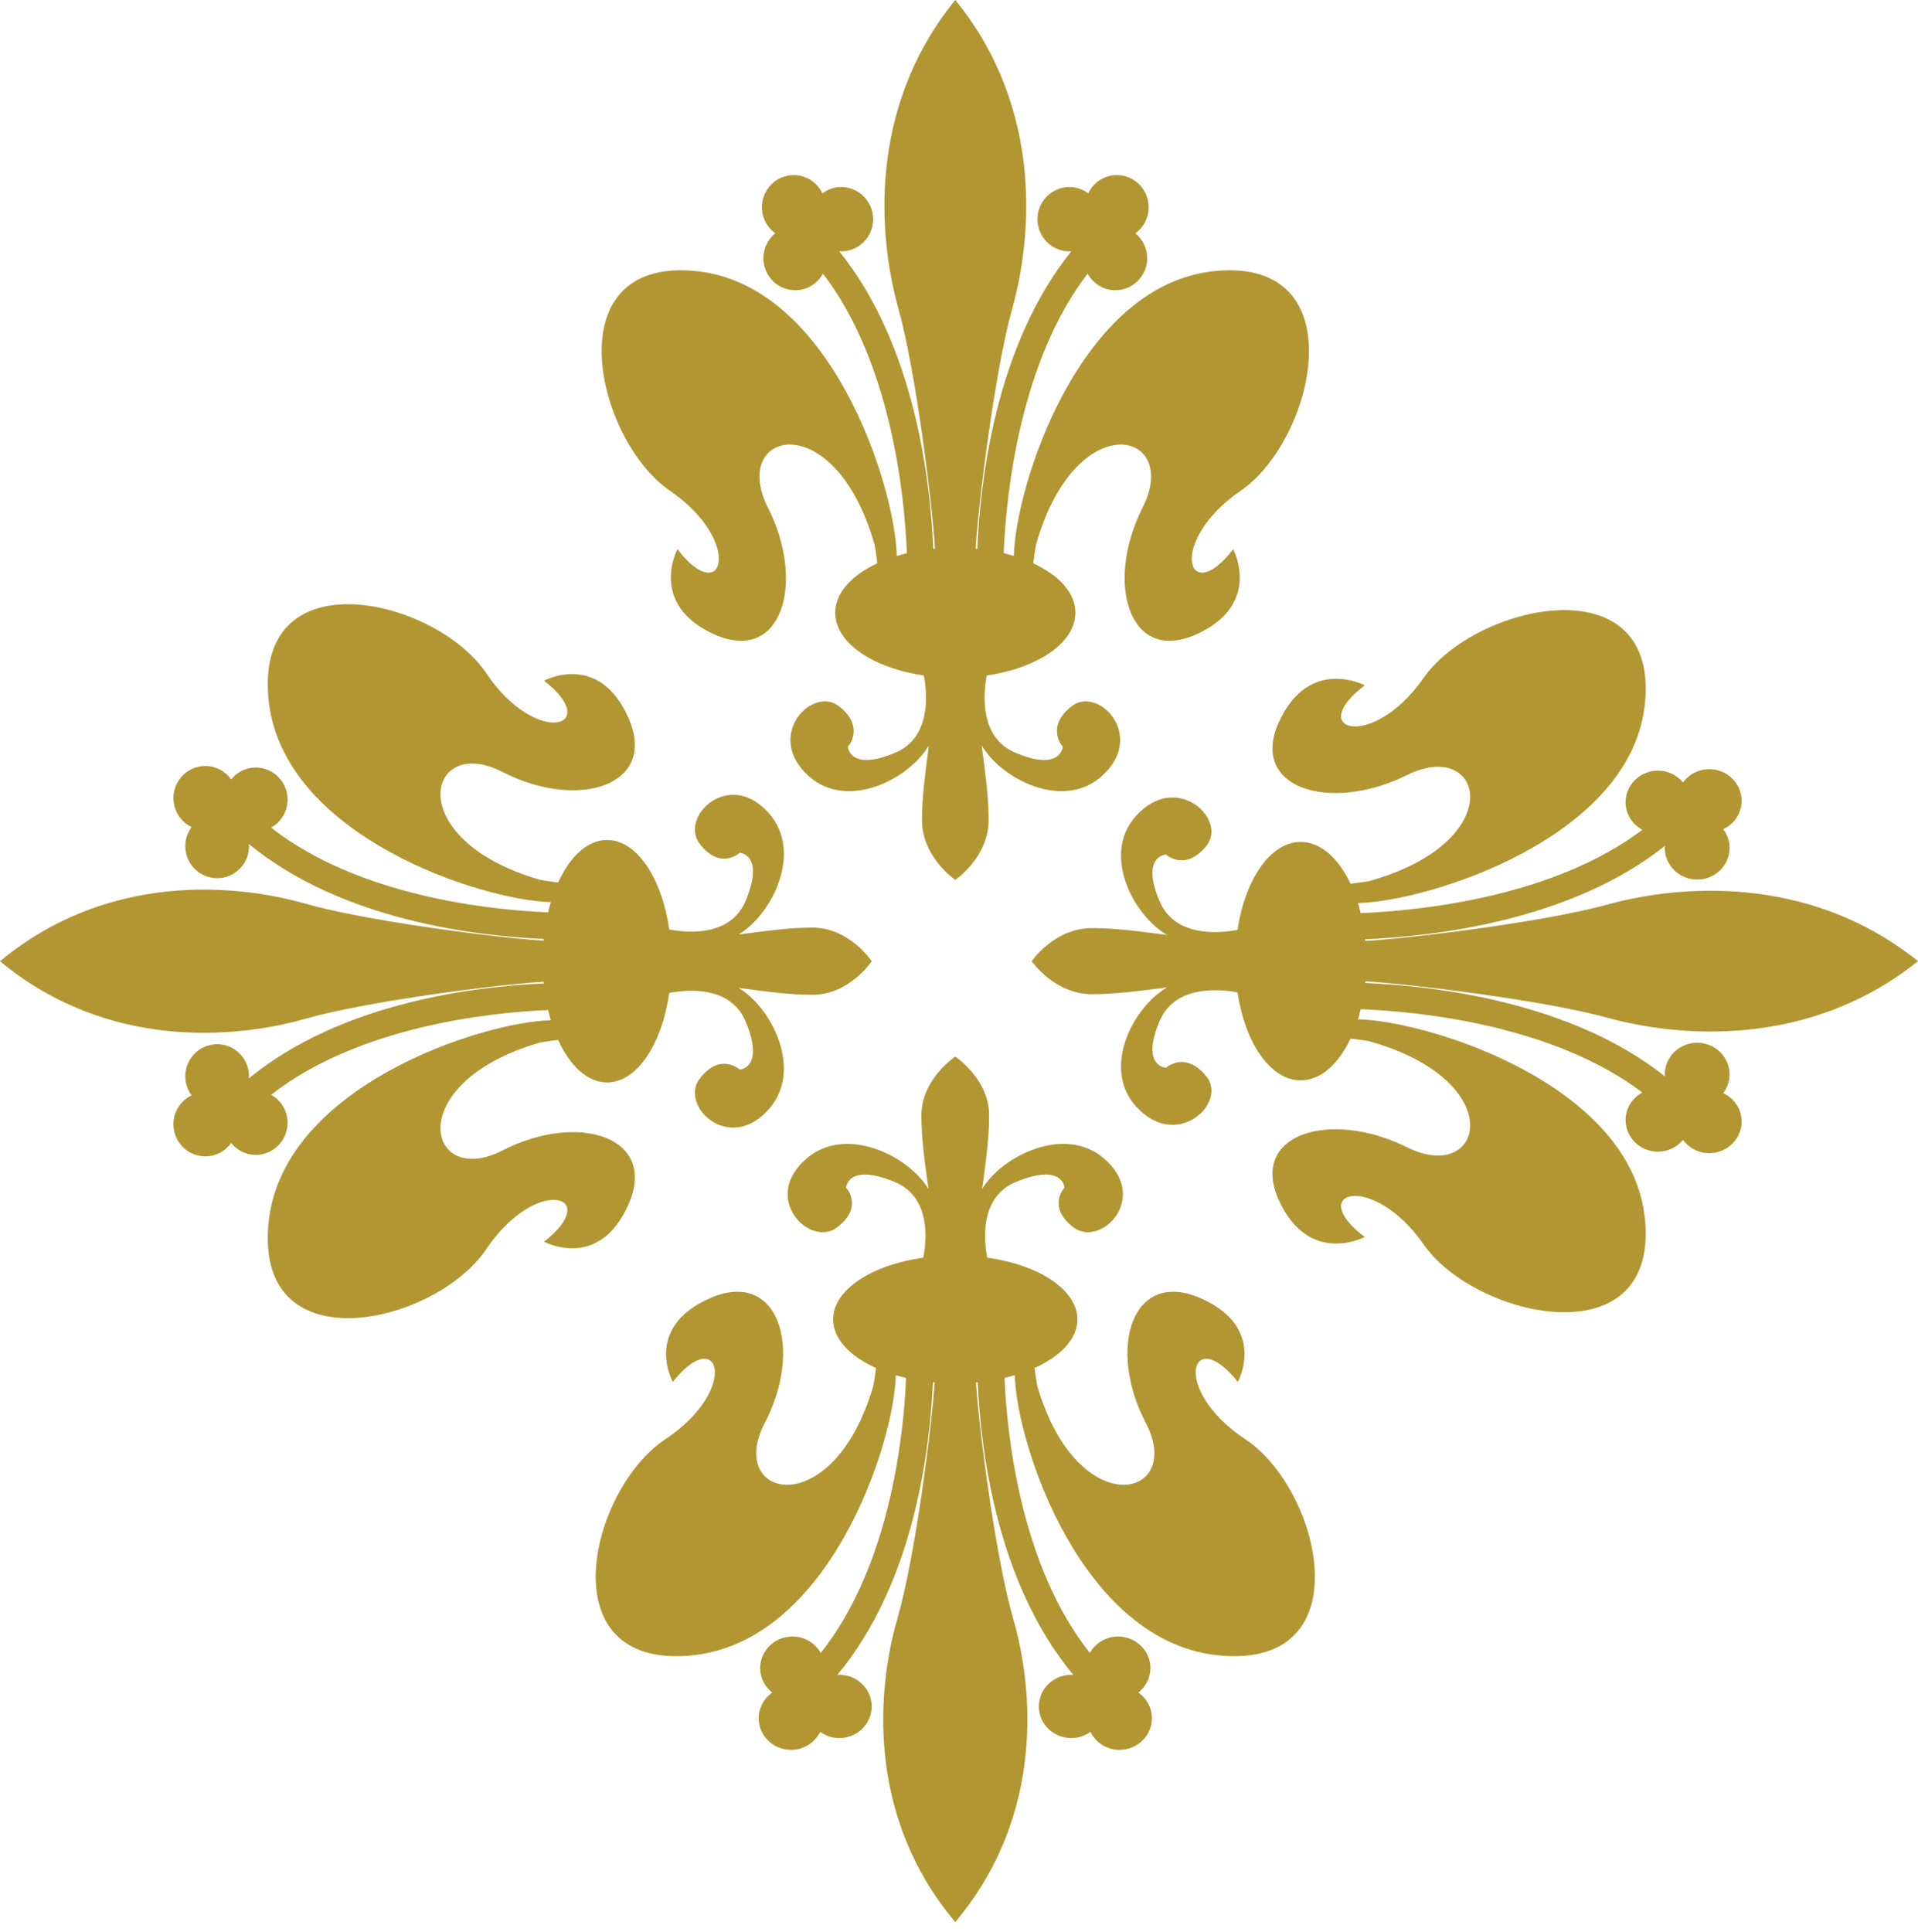
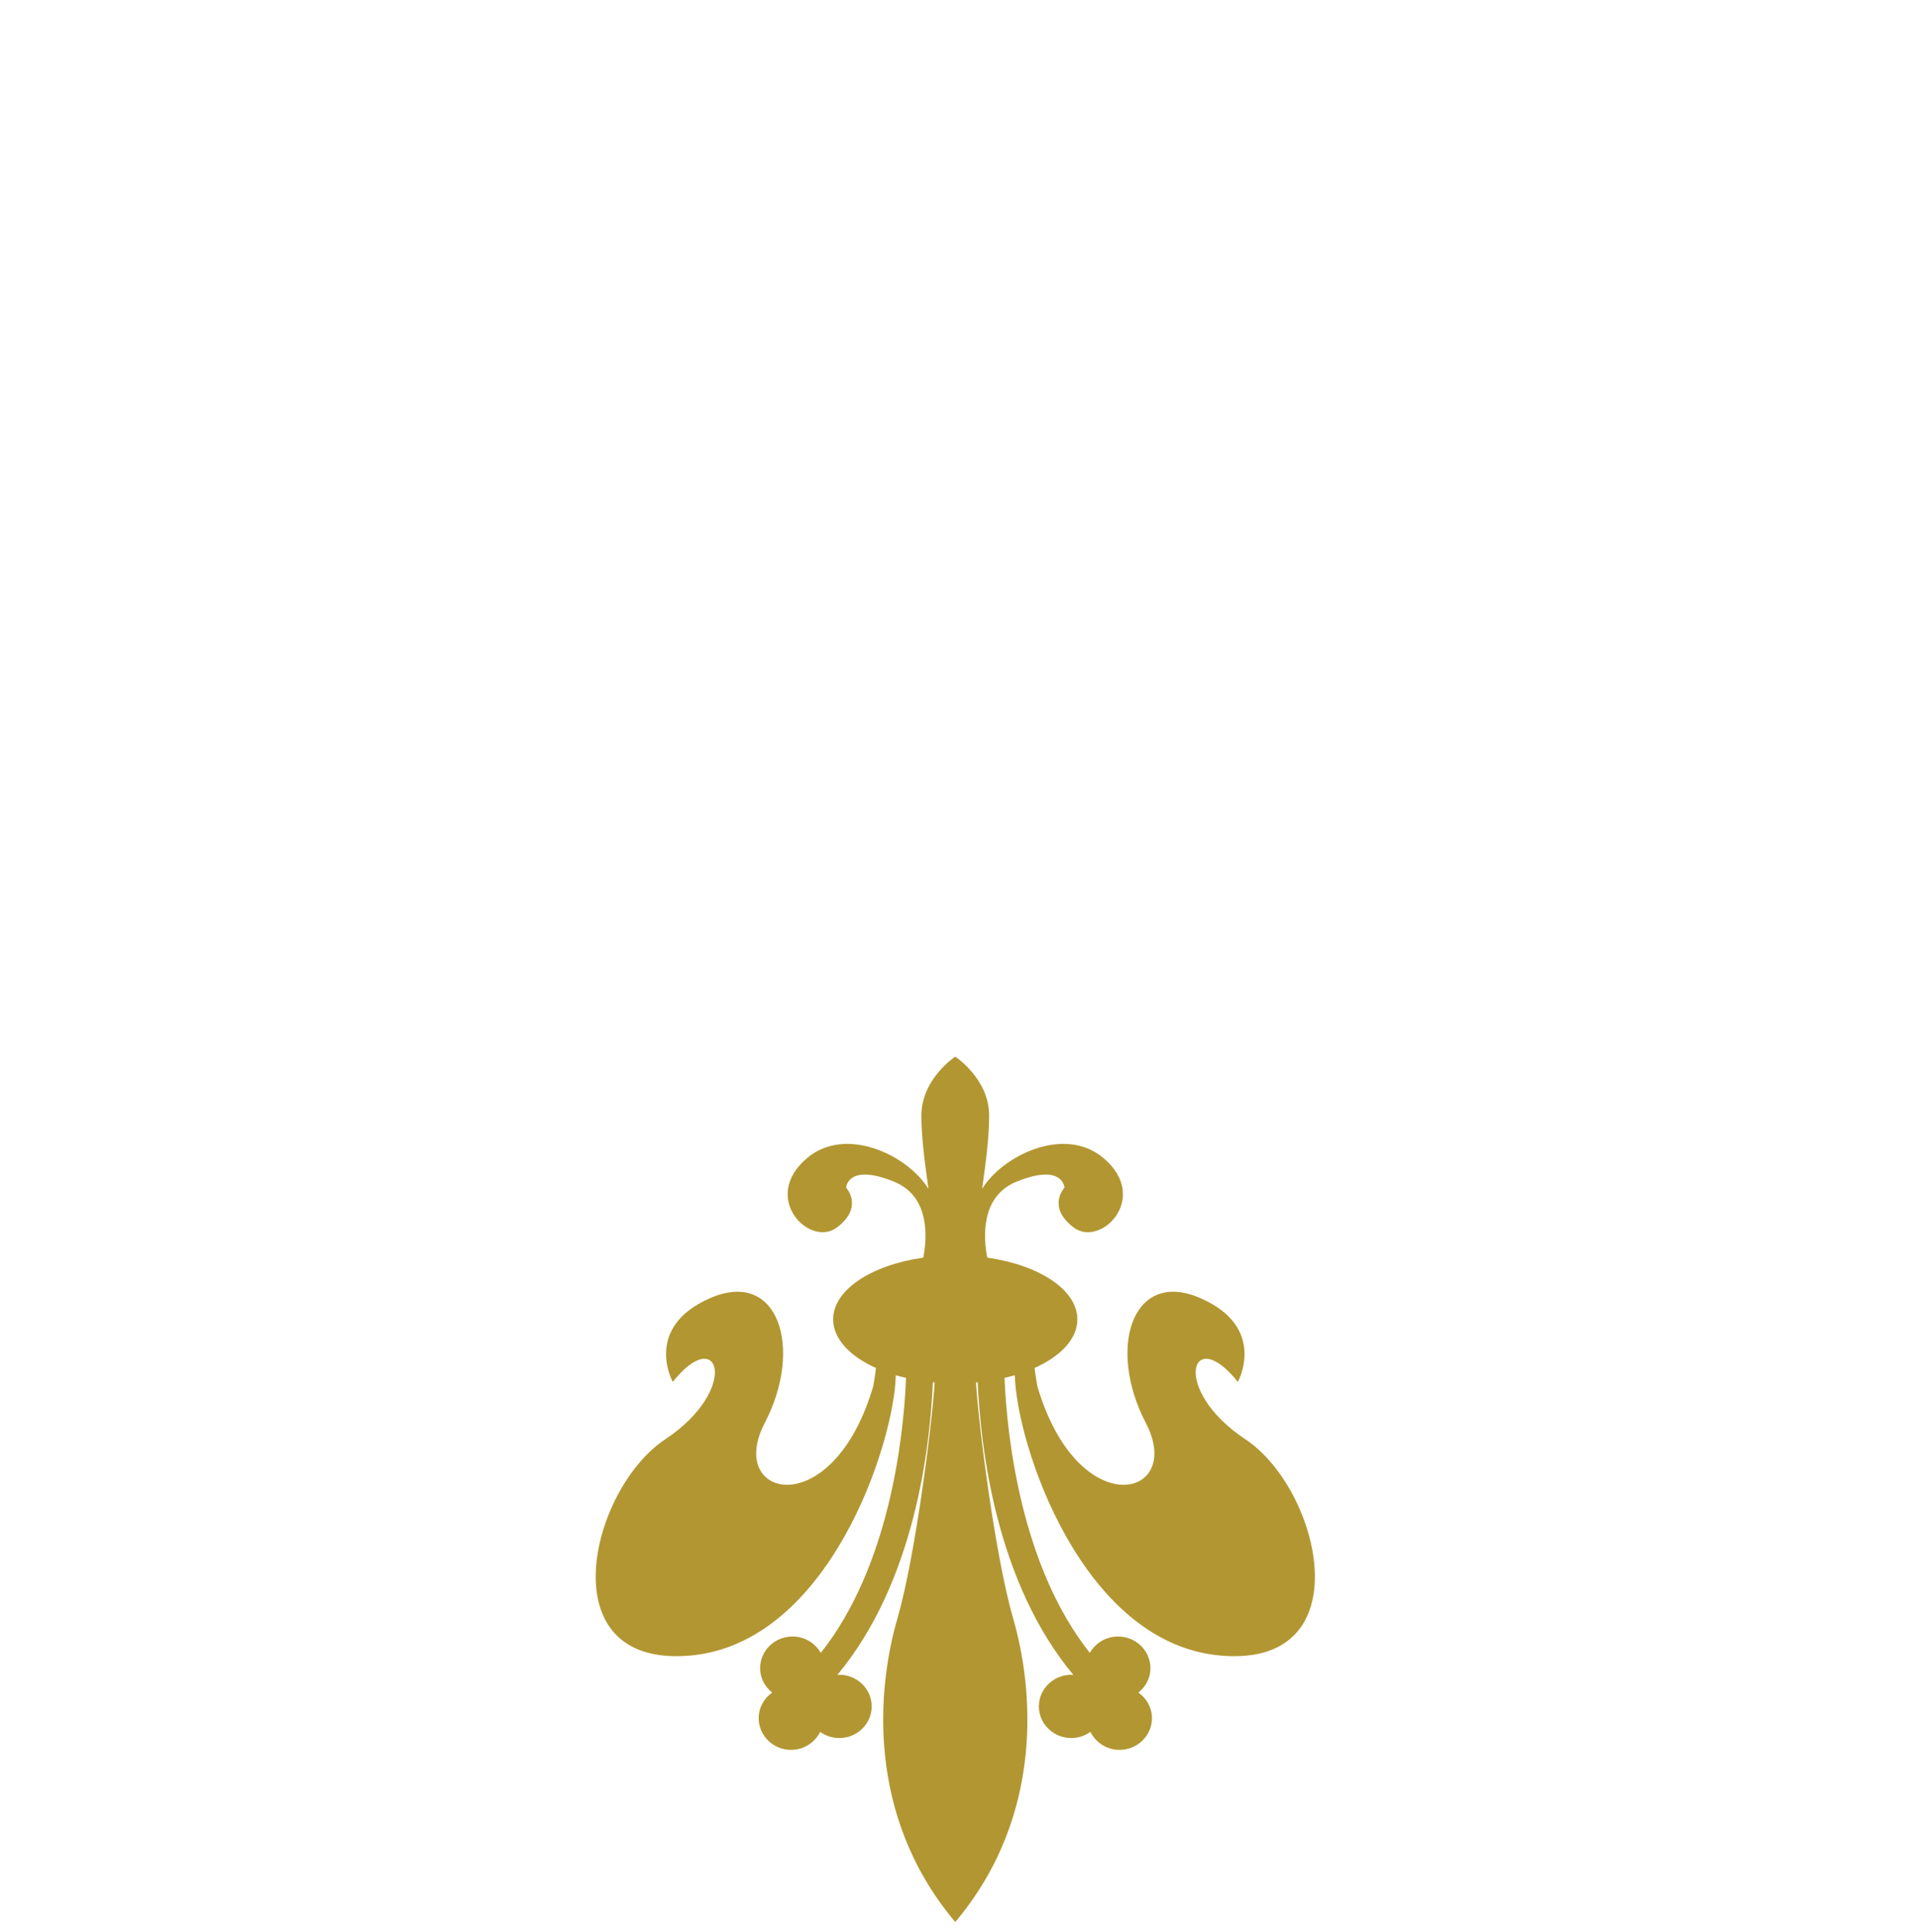
<svg xmlns="http://www.w3.org/2000/svg" width="138" height="139" viewBox="0 0 138 139" fill="none">
-   <path d="M87.555 19.485C77.634 20.336 73.04 35.1 72.947 39.998C72.708 39.924 72.465 39.858 72.214 39.799C72.393 35.372 73.431 25.967 78.251 19.688C78.645 20.395 79.388 20.882 80.248 20.882C81.511 20.882 82.543 19.847 82.543 18.57C82.543 17.848 82.204 17.207 81.692 16.783C82.269 16.365 82.647 15.683 82.647 14.91C82.647 13.635 81.622 12.595 80.356 12.595C79.444 12.595 78.665 13.136 78.296 13.912C77.916 13.628 77.45 13.456 76.941 13.456C75.678 13.456 74.646 14.492 74.646 15.771C74.646 17.046 75.678 18.083 76.941 18.083C76.992 18.083 77.04 18.075 77.089 18.071C71.597 24.879 70.527 34.686 70.316 39.482C70.277 39.481 70.234 39.474 70.195 39.472C70.382 36.342 71.563 26.721 72.836 22.175C74.225 17.222 75.133 7.859 68.733 -0.001C62.336 7.859 63.248 17.222 64.632 22.175C65.906 26.721 67.087 36.342 67.274 39.472C67.233 39.474 67.191 39.481 67.15 39.482C66.935 34.686 65.869 24.879 60.377 18.071C60.428 18.075 60.474 18.083 60.525 18.083C61.791 18.083 62.82 17.046 62.82 15.771C62.82 14.492 61.791 13.456 60.525 13.456C60.019 13.456 59.55 13.628 59.174 13.912C58.802 13.136 58.018 12.595 57.108 12.595C55.846 12.595 54.818 13.635 54.818 14.91C54.818 15.683 55.198 16.365 55.776 16.783C55.261 17.207 54.924 17.848 54.924 18.57C54.924 19.847 55.953 20.882 57.219 20.882C58.078 20.882 58.818 20.397 59.215 19.688C64.035 25.967 65.075 35.372 65.25 39.799C65.001 39.858 64.758 39.927 64.521 39.998C64.427 35.1 59.835 20.336 49.911 19.485C39.887 18.624 42.872 31.65 48.205 35.308C53.539 38.968 52.044 43.812 48.74 39.509C48.74 39.509 46.607 43.489 51.405 45.642C56.204 47.796 58.018 41.982 55.241 36.494C52.472 31.005 60.043 29.065 62.924 39.185C62.924 39.185 63.042 39.802 63.12 40.528C61.271 41.385 60.096 42.657 60.096 44.084C60.096 46.243 62.798 48.059 66.47 48.595C66.721 49.903 67.014 53.051 64.418 54.148C61.111 55.548 61.005 53.717 61.005 53.717C61.005 53.717 62.285 52.319 60.367 50.81C58.444 49.302 54.924 52.963 58.23 55.871C60.997 58.301 65.407 56.061 66.833 53.627C66.593 55.471 66.335 57.296 66.335 58.992C66.335 61.683 68.733 63.299 68.733 63.299C68.733 63.299 71.129 61.683 71.129 58.992C71.129 57.296 70.876 55.471 70.631 53.627C72.062 56.061 76.469 58.301 79.234 55.871C82.543 52.963 79.02 49.302 77.103 50.81C75.184 52.319 76.462 53.717 76.462 53.717C76.462 53.717 76.355 55.548 73.047 54.148C70.456 53.051 70.749 49.903 70.996 48.595C74.668 48.059 77.374 46.243 77.374 44.084C77.374 42.657 76.196 41.385 74.344 40.528C74.428 39.802 74.542 39.185 74.542 39.185C77.421 29.065 84.996 31.005 82.222 36.494C79.451 41.982 81.266 47.796 86.064 45.642C90.862 43.489 88.729 39.509 88.729 39.509C85.423 43.812 83.931 38.968 89.264 35.308C94.597 31.65 97.583 18.624 87.555 19.485Z" fill="#B29631" />
  <path d="M49.597 119.111C59.683 118.275 64.356 103.752 64.451 98.94C64.689 99.01 64.94 99.071 65.19 99.131C65.017 103.485 63.96 112.739 59.056 118.913C58.654 118.216 57.901 117.735 57.025 117.735C55.739 117.735 54.691 118.756 54.691 120.012C54.691 120.723 55.033 121.352 55.558 121.769C54.97 122.182 54.587 122.853 54.587 123.612C54.587 124.867 55.628 125.89 56.916 125.89C57.841 125.89 58.632 125.358 59.012 124.594C59.399 124.871 59.869 125.04 60.385 125.04C61.673 125.04 62.718 124.02 62.718 122.763C62.718 121.508 61.673 120.488 60.385 120.488C60.338 120.488 60.288 120.499 60.24 120.504C65.824 113.804 66.906 104.16 67.124 99.445C67.164 99.448 67.206 99.452 67.249 99.455C67.058 102.534 65.857 111.994 64.562 116.466C63.153 121.336 62.225 130.545 68.73 138.277C75.24 130.545 74.313 121.336 72.904 116.466C71.606 111.994 70.408 102.534 70.221 99.455C70.258 99.452 70.304 99.448 70.345 99.445C70.561 104.16 71.648 113.804 77.232 120.504C77.178 120.499 77.13 120.488 77.081 120.488C75.796 120.488 74.746 121.508 74.746 122.763C74.746 124.02 75.796 125.04 77.081 125.04C77.595 125.04 78.067 124.871 78.454 124.594C78.831 125.358 79.628 125.89 80.553 125.89C81.835 125.89 82.883 124.867 82.883 123.612C82.883 122.853 82.496 122.182 81.908 121.769C82.433 121.352 82.775 120.723 82.775 120.012C82.775 118.756 81.727 117.735 80.443 117.735C79.569 117.735 78.812 118.216 78.412 118.913C73.509 112.736 72.453 103.485 72.275 99.131C72.528 99.071 72.775 99.008 73.018 98.94C73.11 103.752 77.779 118.275 87.872 119.111C98.067 119.96 95.028 107.15 89.608 103.548C84.179 99.948 85.699 95.185 89.063 99.418C89.063 99.418 91.232 95.502 86.352 93.384C81.47 91.266 79.628 96.985 82.448 102.383C85.268 107.785 77.568 109.688 74.641 99.737C74.641 99.737 74.523 99.131 74.439 98.416C76.322 97.573 77.517 96.319 77.517 94.921C77.517 92.793 74.767 91.009 71.033 90.478C70.783 89.194 70.483 86.101 73.121 85.021C76.481 83.644 76.592 85.441 76.592 85.441C76.592 85.441 75.288 86.819 77.244 88.304C79.194 89.786 82.775 86.184 79.41 83.326C76.598 80.936 72.119 83.138 70.664 85.532C70.911 83.719 71.168 81.926 71.168 80.257C71.168 77.608 68.73 76.02 68.73 76.02C68.73 76.02 66.295 77.608 66.295 80.257C66.295 81.926 66.555 83.719 66.802 85.532C65.349 83.138 60.871 80.936 58.056 83.326C54.691 86.184 58.274 89.786 60.223 88.304C62.178 86.819 60.876 85.441 60.876 85.441C60.876 85.441 60.983 83.644 64.345 85.021C66.985 86.101 66.681 89.194 66.431 90.478C62.699 91.009 59.946 92.793 59.946 94.921C59.946 96.319 61.145 97.573 63.026 98.416C62.946 99.131 62.827 99.737 62.827 99.737C59.898 109.688 52.199 107.785 55.018 102.383C57.834 96.985 55.996 91.266 51.111 93.384C46.234 95.502 48.405 99.418 48.405 99.418C51.767 95.185 53.285 99.948 47.863 103.548C42.434 107.15 39.403 119.96 49.597 119.111Z" fill="#B29631" />
-   <path d="M118.368 87.833C117.511 77.982 102.641 73.424 97.704 73.33C97.781 73.094 97.844 72.852 97.904 72.604C102.365 72.778 111.84 73.808 118.165 78.596C117.45 78.985 116.959 79.724 116.959 80.578C116.959 81.835 118.004 82.856 119.293 82.856C120.021 82.856 120.667 82.52 121.091 82.011C121.515 82.583 122.202 82.962 122.977 82.962C124.266 82.962 125.31 81.941 125.31 80.684C125.31 79.783 124.767 79.007 123.984 78.64C124.272 78.263 124.443 77.801 124.443 77.295C124.443 76.041 123.398 75.02 122.113 75.02C120.825 75.02 119.781 76.041 119.781 77.295C119.781 77.347 119.793 77.392 119.796 77.441C112.933 71.992 103.055 70.932 98.221 70.719C98.227 70.681 98.227 70.641 98.234 70.598C101.386 70.783 111.079 71.957 115.659 73.22C120.648 74.596 130.079 75.5 138 69.148C130.079 62.796 120.648 63.7 115.659 65.075C111.079 66.342 101.386 67.514 98.234 67.696C98.227 67.656 98.227 67.616 98.221 67.575C103.055 67.362 112.933 66.303 119.796 60.853C119.793 60.902 119.781 60.951 119.781 61C119.781 62.256 120.825 63.277 122.113 63.277C123.398 63.277 124.443 62.256 124.443 61C124.443 60.498 124.272 60.036 123.984 59.657C124.767 59.289 125.31 58.515 125.31 57.611C125.31 56.357 124.266 55.335 122.977 55.335C122.202 55.335 121.515 55.713 121.091 56.287C120.667 55.775 120.021 55.441 119.293 55.441C118.004 55.441 116.959 56.462 116.959 57.718C116.959 58.571 117.448 59.31 118.162 59.7C111.84 64.485 102.365 65.515 97.904 65.692C97.844 65.443 97.778 65.203 97.704 64.969C102.641 64.873 117.511 60.316 118.368 50.465C119.239 40.514 106.115 43.478 102.428 48.771C98.74 54.067 93.858 52.584 98.195 49.303C98.195 49.303 94.189 47.184 92.016 51.949C89.846 56.712 95.704 58.513 101.235 55.759C106.764 53.008 108.717 60.523 98.525 63.385C98.525 63.385 97.904 63.498 97.169 63.577C96.305 61.742 95.024 60.573 93.588 60.573C91.408 60.573 89.585 63.257 89.041 66.901C87.724 67.147 84.555 67.441 83.447 64.865C82.036 61.584 83.885 61.478 83.885 61.478C83.885 61.478 85.294 62.748 86.809 60.842C88.332 58.937 84.642 55.441 81.713 58.724C79.264 61.471 81.52 65.846 83.974 67.264C82.115 67.022 80.276 66.77 78.567 66.77C75.858 66.77 74.231 69.148 74.231 69.148C74.231 69.148 75.858 71.525 78.567 71.525C80.276 71.525 82.115 71.275 83.974 71.036C81.52 72.453 79.264 76.827 81.713 79.573C84.642 82.856 88.332 79.362 86.809 77.455C85.294 75.55 83.885 76.82 83.885 76.82C83.885 76.82 82.036 76.714 83.447 73.432C84.555 70.855 87.724 71.149 89.041 71.395C89.585 75.04 91.408 77.724 93.588 77.724C95.024 77.724 96.305 76.557 97.169 74.719C97.904 74.8 98.525 74.913 98.525 74.913C108.717 77.773 106.764 85.292 101.235 82.538C95.704 79.787 89.846 81.584 92.016 86.349C94.189 91.114 98.195 88.995 98.195 88.995C93.858 85.712 98.74 84.231 102.428 89.527C106.115 94.821 119.239 97.783 118.368 87.833Z" fill="#B29631" />
-   <path d="M19.306 50.153C20.151 60.172 34.781 64.805 39.63 64.898C39.56 65.141 39.495 65.385 39.438 65.637C35.048 65.461 25.728 64.414 19.508 59.545C20.211 59.148 20.692 58.395 20.692 57.528C20.692 56.255 19.664 55.217 18.4 55.217C17.685 55.217 17.048 55.551 16.631 56.073C16.213 55.492 15.539 55.106 14.773 55.106C13.51 55.106 12.478 56.146 12.478 57.421C12.478 58.339 13.016 59.126 13.785 59.501C13.503 59.886 13.333 60.355 13.333 60.868C13.333 62.144 14.362 63.181 15.628 63.181C16.89 63.181 17.919 62.144 17.919 60.868C17.919 60.816 17.907 60.767 17.903 60.719C24.652 66.261 34.37 67.34 39.121 67.554C39.117 67.598 39.115 67.636 39.112 67.677C36.009 67.49 26.479 66.297 21.974 65.012C17.064 63.61 7.787 62.694 0 69.153C7.787 75.612 17.064 74.692 21.974 73.293C26.479 72.006 36.009 70.812 39.112 70.627C39.115 70.668 39.117 70.711 39.121 70.753C34.37 70.968 24.652 72.046 17.903 77.585C17.907 77.534 17.919 77.486 17.919 77.435C17.919 76.158 16.89 75.123 15.628 75.123C14.362 75.123 13.333 76.158 13.333 77.435C13.333 77.948 13.503 78.415 13.785 78.802C13.016 79.175 12.478 79.963 12.478 80.88C12.478 82.158 13.51 83.195 14.773 83.195C15.539 83.195 16.213 82.812 16.631 82.228C17.048 82.749 17.685 83.088 18.4 83.088C19.664 83.088 20.692 82.051 20.692 80.776C20.692 79.903 20.211 79.157 19.508 78.761C25.732 73.895 35.05 72.845 39.438 72.667C39.495 72.917 39.56 73.166 39.63 73.402C34.781 73.499 20.151 78.133 19.306 88.147C18.454 98.267 31.36 95.254 34.987 89.869C38.614 84.486 43.413 85.994 39.146 89.331C39.146 89.331 43.091 91.484 45.224 86.638C47.361 81.797 41.6 79.968 36.163 82.765C30.721 85.565 28.799 77.919 38.826 75.013C38.826 75.013 39.438 74.897 40.157 74.816C41.007 76.683 42.268 77.872 43.68 77.872C45.822 77.872 47.617 75.142 48.152 71.434C49.447 71.186 52.565 70.886 53.654 73.505C55.039 76.844 53.226 76.952 53.226 76.952C53.226 76.952 51.839 75.662 50.346 77.599C48.852 79.536 52.48 83.088 55.359 79.751C57.769 76.961 55.55 72.511 53.137 71.068C54.964 71.313 56.772 71.569 58.452 71.569C61.12 71.569 62.719 69.153 62.719 69.153C62.719 69.153 61.12 66.734 58.452 66.734C56.772 66.734 54.964 66.992 53.137 67.234C55.55 65.793 57.769 61.345 55.359 58.552C52.48 55.217 48.852 58.767 50.346 60.708C51.839 62.643 53.226 61.352 53.226 61.352C53.226 61.352 55.039 61.458 53.654 64.799C52.565 67.412 49.447 67.118 48.152 66.867C47.617 63.163 45.822 60.432 43.68 60.432C42.268 60.432 41.007 61.619 40.157 63.489C39.438 63.405 38.826 63.287 38.826 63.287C28.799 60.381 30.721 52.739 36.163 55.539C41.6 58.335 47.361 56.508 45.224 51.661C43.091 46.82 39.146 48.971 39.146 48.971C43.413 52.31 38.614 53.817 34.987 48.433C31.36 43.049 18.454 40.034 19.306 50.153Z" fill="#B29631" />
</svg>